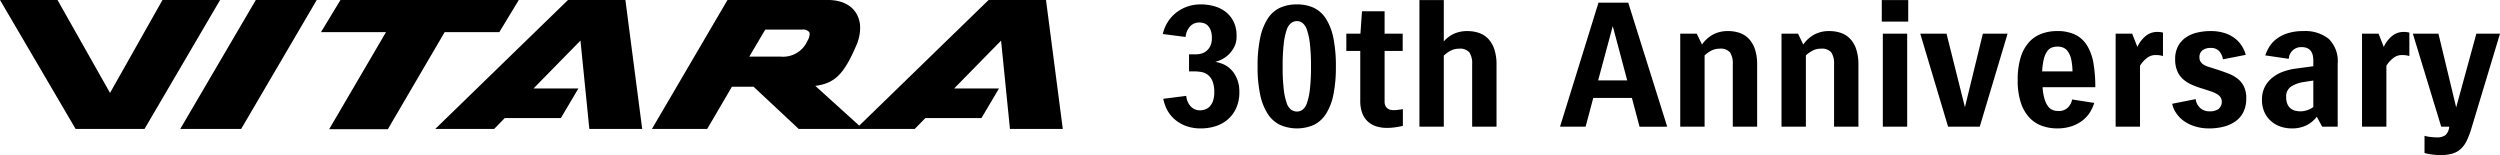
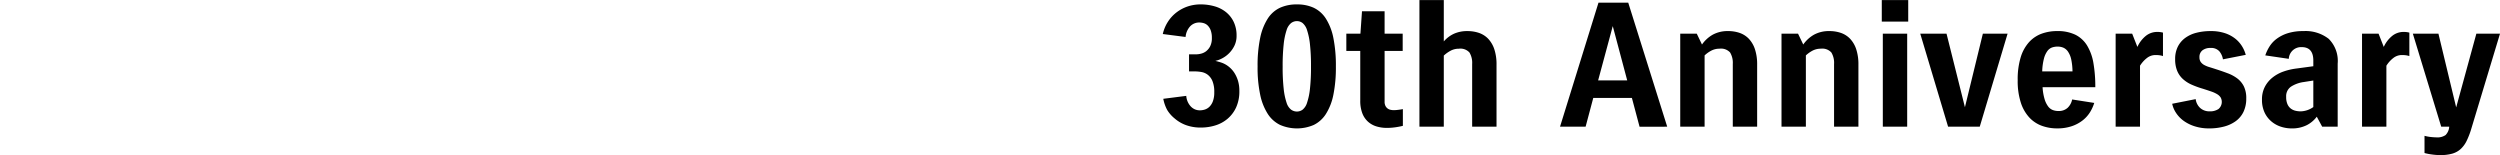
<svg xmlns="http://www.w3.org/2000/svg" id="logo_vitara_pc.svg" width="387" height="24" viewBox="0 0 387 24">
  <defs>
    <style>
      .cls-1 {
        fill-rule: evenodd;
      }
    </style>
  </defs>
-   <path id="vutara_logo" class="cls-1" d="M217.292,24.979l3.023-4.984H192.708l-3.022,4.984H199.75C198.66,26.839,190.956,40,190.956,40h9.082s8.407-14.363,8.794-15.022h8.46Zm-37.687-4.986-11.7,19.962h9.43l11.7-19.962h-9.431Zm-6.767,0h-7.681l-8.125,14.391L148.9,19.993H140l11.7,19.962h10.674l11.7-19.962h-1.227Zm63.365,0h-8.269L207.381,39.955H216.5l1.637-1.681h8.685l2.717-4.581h-6.95l7.267-7.41c0.24,2.391,1.373,13.673,1.373,13.673h8.182l-2.6-19.962H236.2Zm65.716,0h-8.877L273.009,39.451l-6.8-6.158c3.084-.4,4.46-1.89,6.34-6.245a6.886,6.886,0,0,0,.6-2.707,4.315,4.315,0,0,0-.631-2.333c-0.581-.919-1.825-2.015-4.449-2.015H252.62l-11.7,19.963h8.555s3.466-5.913,3.828-6.532l3.349,0,6.988,6.534h17.964l1.638-1.681h8.685l2.716-4.581H287.7l7.266-7.41c0.241,2.391,1.374,13.673,1.374,13.673h8.181Zm-43.457,4.588,5.722,0a1.213,1.213,0,0,1,1.081.385,0.657,0.657,0,0,1,.071.319A2.182,2.182,0,0,1,265,26.307a4.114,4.114,0,0,1-4.143,2.457h-4.867C256.761,27.462,258.179,25.062,258.462,24.581Z" transform="translate(-140 -20)" />
-   <path id="shape1" data-name="shape1" class="cls-1" d="M325.76,37.079a2.526,2.526,0,0,0,.741-0.12,1.8,1.8,0,0,0,.713-0.427,2.316,2.316,0,0,0,.539-0.853,3.855,3.855,0,0,0,.215-1.4,4.36,4.36,0,0,0-.282-1.733,2.375,2.375,0,0,0-.728-0.973,2.249,2.249,0,0,0-.983-0.427,6.157,6.157,0,0,0-1.051-.093h-0.861v-2.64h1.077a3.293,3.293,0,0,0,.781-0.106,2.13,2.13,0,0,0,.8-0.387,2.3,2.3,0,0,0,.62-0.773,2.738,2.738,0,0,0,.255-1.266,3.3,3.3,0,0,0-.188-1.213,2.042,2.042,0,0,0-.471-0.733,1.484,1.484,0,0,0-.634-0.36,2.515,2.515,0,0,0-.646-0.093,1.915,1.915,0,0,0-1.415.587,2.773,2.773,0,0,0-.713,1.653L320,25.267a5.946,5.946,0,0,1,.782-1.88,5.743,5.743,0,0,1,1.306-1.439,5.985,5.985,0,0,1,1.723-.934,6.22,6.22,0,0,1,2.061-.333,7.78,7.78,0,0,1,2.088.28,5.019,5.019,0,0,1,1.777.879,4.355,4.355,0,0,1,1.226,1.52,4.816,4.816,0,0,1,.458,2.173v0.133a3.43,3.43,0,0,1-.323,1.52,4.338,4.338,0,0,1-1.872,1.96,4.179,4.179,0,0,1-1.09.413c0.143,0.036.314,0.08,0.511,0.134a6.761,6.761,0,0,1,.646.213,3.892,3.892,0,0,1,.97.587,3.971,3.971,0,0,1,.809.906,4.94,4.94,0,0,1,.565,1.227,5.318,5.318,0,0,1,.215,1.573,5.938,5.938,0,0,1-.512,2.586,5.113,5.113,0,0,1-1.346,1.76,5.349,5.349,0,0,1-1.9,1.013,7.467,7.467,0,0,1-2.169.32,6.572,6.572,0,0,1-2.356-.386,5.645,5.645,0,0,1-1.738-1.026A5.034,5.034,0,0,1,320.669,37a5.947,5.947,0,0,1-.592-1.706l3.555-.453a2.69,2.69,0,0,0,.62,1.546,1.966,1.966,0,0,0,.646.507A1.92,1.92,0,0,0,325.76,37.079Zm8.915-6.773a20.9,20.9,0,0,1,.4-4.439,8.833,8.833,0,0,1,1.172-2.986,4.548,4.548,0,0,1,1.9-1.68,6.2,6.2,0,0,1,2.613-.519,6.112,6.112,0,0,1,2.6.519,4.577,4.577,0,0,1,1.885,1.68,8.732,8.732,0,0,1,1.159,2.986,21.61,21.61,0,0,1,.39,4.439,21.105,21.105,0,0,1-.39,4.373,8.718,8.718,0,0,1-1.159,2.973,4.664,4.664,0,0,1-1.885,1.693,6.565,6.565,0,0,1-5.213-.013,4.734,4.734,0,0,1-1.9-1.706,8.824,8.824,0,0,1-1.172-2.973A20.262,20.262,0,0,1,334.675,30.306Zm3.88,0a30.173,30.173,0,0,0,.161,3.453,10.046,10.046,0,0,0,.444,2.133,2.172,2.172,0,0,0,.7,1.08,1.535,1.535,0,0,0,.9.294,1.472,1.472,0,0,0,.888-0.294,2.217,2.217,0,0,0,.687-1.08,9.976,9.976,0,0,0,.445-2.133,29.913,29.913,0,0,0,.162-3.453,30.293,30.293,0,0,0-.162-3.466,10.3,10.3,0,0,0-.445-2.16,2.325,2.325,0,0,0-.687-1.106,1.436,1.436,0,0,0-.888-0.307,1.5,1.5,0,0,0-.9.307,2.274,2.274,0,0,0-.7,1.106,10.371,10.371,0,0,0-.444,2.16A30.558,30.558,0,0,0,338.555,30.306Zm18.612,9.172a10.922,10.922,0,0,1-1.172.227,9.363,9.363,0,0,1-1.279.093,5.472,5.472,0,0,1-1.67-.24,3.446,3.446,0,0,1-1.306-.746,3.39,3.39,0,0,1-.863-1.306,5.332,5.332,0,0,1-.309-1.919V27.88h-2.156V25.214h2.182l0.242-3.466h3.5v3.466h2.8V27.88h-2.8v7.839a1.439,1.439,0,0,0,.135.68,1.144,1.144,0,0,0,.336.4,1.167,1.167,0,0,0,.457.2,2.4,2.4,0,0,0,.5.054,5.35,5.35,0,0,0,.7-0.054c0.269-.035.5-0.071,0.7-0.106v2.586Zm2.559-19.464H363.5v6.4a4.668,4.668,0,0,1,1.562-1.186,4.941,4.941,0,0,1,2.1-.414,5.394,5.394,0,0,1,1.82.293,3.589,3.589,0,0,1,1.413.92,4.383,4.383,0,0,1,.93,1.613,7.4,7.4,0,0,1,.337,2.373v9.6h-3.772v-9.7a3.088,3.088,0,0,0-.418-1.786,1.885,1.885,0,0,0-1.629-.587,2.686,2.686,0,0,0-1.279.307,4.906,4.906,0,0,0-1.064.759V39.612h-3.772v-19.6Zm34.076,19.6-1.185-4.452h-5.98l-1.186,4.452h-3.96l5.954-19.2h4.606l6.033,19.2H393.8Zm-6.411-7.172h4.5l-2.236-8.4ZM400.1,39.612v-14.4h2.559l0.809,1.68a5.1,5.1,0,0,1,1.683-1.533,4.788,4.788,0,0,1,2.357-.547,5.382,5.382,0,0,1,1.818.293,3.589,3.589,0,0,1,1.415.92,4.367,4.367,0,0,1,.929,1.613,7.4,7.4,0,0,1,.336,2.373v9.6h-3.77v-9.7a3.1,3.1,0,0,0-.418-1.786,1.887,1.887,0,0,0-1.629-.587,2.709,2.709,0,0,0-1.266.293,4.739,4.739,0,0,0-1.051.747V39.612H400.1Zm15.677,0v-14.4h2.559l0.808,1.68a5.11,5.11,0,0,1,1.684-1.533,4.788,4.788,0,0,1,2.357-.547,5.382,5.382,0,0,1,1.818.293,3.586,3.586,0,0,1,1.414.92,4.369,4.369,0,0,1,.93,1.613,7.4,7.4,0,0,1,.336,2.373v9.6h-3.77v-9.7a3.1,3.1,0,0,0-.418-1.786,1.89,1.89,0,0,0-1.63-.587,2.705,2.705,0,0,0-1.265.293,4.739,4.739,0,0,0-1.051.747V39.612H415.78ZM431.3,23.348V20.015h4.093v3.333H431.3Zm0.16,16.264v-14.4h3.772v14.4h-3.772Zm19.314-14.4-4.309,14.4h-4.9l-4.31-14.4h4.067L444.171,36.6l2.775-11.385h3.824Zm7.866,11.971a1.989,1.989,0,0,0,1.441-.506,2.425,2.425,0,0,0,.687-1.28l3.421,0.534a6.213,6.213,0,0,1-.646,1.426,4.868,4.868,0,0,1-1.133,1.266,5.687,5.687,0,0,1-1.683.906,6.935,6.935,0,0,1-2.3.346,6.842,6.842,0,0,1-2.344-.4,4.979,4.979,0,0,1-1.939-1.28,6.181,6.181,0,0,1-1.32-2.306,10.866,10.866,0,0,1-.485-3.479,11.665,11.665,0,0,1,.47-3.56,6.177,6.177,0,0,1,1.307-2.346,4.934,4.934,0,0,1,1.94-1.293,6.918,6.918,0,0,1,2.371-.4,6.292,6.292,0,0,1,2.854.573,4.477,4.477,0,0,1,1.818,1.693,7.718,7.718,0,0,1,.97,2.733,21.507,21.507,0,0,1,.284,3.693h-8.162a8.073,8.073,0,0,0,.31,1.84,3.615,3.615,0,0,0,.551,1.133,1.646,1.646,0,0,0,.728.56A2.5,2.5,0,0,0,458.636,37.185Zm-0.108-9.972a2.747,2.747,0,0,0-.863.134,1.55,1.55,0,0,0-.726.546,3.415,3.415,0,0,0-.539,1.173,8.932,8.932,0,0,0-.269,1.987h4.687a9.322,9.322,0,0,0-.2-1.867A3.427,3.427,0,0,0,460.131,28a1.71,1.71,0,0,0-.713-0.613A2.239,2.239,0,0,0,458.528,27.214Zm8.97,12.4v-14.4h2.559l0.808,2.053a4.662,4.662,0,0,1,1.32-1.72,2.767,2.767,0,0,1,1.724-.6,3.235,3.235,0,0,1,.916.106V28.68a3.092,3.092,0,0,0-.511-0.12,4.485,4.485,0,0,0-.648-0.04,2.131,2.131,0,0,0-1.332.466,4.561,4.561,0,0,0-1.064,1.186v9.439H467.5Zm14.491,0.266a7.266,7.266,0,0,1-2.275-.333,6,6,0,0,1-1.725-.867,4.685,4.685,0,0,1-1.157-1.227,3.972,3.972,0,0,1-.58-1.387l3.637-.72a2.212,2.212,0,0,0,.713,1.387,2.111,2.111,0,0,0,1.441.506,2.346,2.346,0,0,0,1.374-.36,1.431,1.431,0,0,0,.337-1.786,1.631,1.631,0,0,0-.539-0.507,4.524,4.524,0,0,0-.9-0.413q-0.538-.187-1.293-0.427a13.653,13.653,0,0,1-1.792-.653,4.928,4.928,0,0,1-1.36-.893,3.536,3.536,0,0,1-.861-1.266,4.705,4.705,0,0,1-.3-1.773,4.238,4.238,0,0,1,.4-1.906,3.8,3.8,0,0,1,1.131-1.36,4.983,4.983,0,0,1,1.738-.813,8.722,8.722,0,0,1,2.222-.267,6.836,6.836,0,0,1,2.249.333,5.186,5.186,0,0,1,1.6.866,4.6,4.6,0,0,1,1.036,1.187,4.851,4.851,0,0,1,.552,1.293l-3.528.693a2.6,2.6,0,0,0-.567-1.253,1.706,1.706,0,0,0-1.373-.507,1.961,1.961,0,0,0-1.225.36,1.274,1.274,0,0,0-.472,1.08,1.223,1.223,0,0,0,.2.733,1.618,1.618,0,0,0,.539.467,4.21,4.21,0,0,0,.821.333q0.484,0.147,1.051.333,0.916,0.294,1.764.613a5.862,5.862,0,0,1,1.482.8,3.526,3.526,0,0,1,1.01,1.213,4.111,4.111,0,0,1,.377,1.88,4.7,4.7,0,0,1-.43,2.08,3.839,3.839,0,0,1-1.2,1.439,5.417,5.417,0,0,1-1.818.84A8.877,8.877,0,0,1,481.989,39.878Zm17.483-.266-0.836-1.546a4.52,4.52,0,0,1-1.521,1.293,5.064,5.064,0,0,1-2.438.519,5.257,5.257,0,0,1-1.523-.24,4.375,4.375,0,0,1-1.467-.773,4.093,4.093,0,0,1-1.105-1.386,4.566,4.566,0,0,1-.431-2.08,4.166,4.166,0,0,1,.431-1.933,4.455,4.455,0,0,1,1.172-1.44,5.786,5.786,0,0,1,1.71-.946,9.554,9.554,0,0,1,2.075-.48l2.559-.346v-0.88q0-2.08-1.805-2.079a1.911,1.911,0,0,0-1.993,1.813l-3.637-.534a6.238,6.238,0,0,1,.634-1.346,4.428,4.428,0,0,1,1.118-1.214,5.8,5.8,0,0,1,1.71-.866,7.83,7.83,0,0,1,2.437-.333,5.811,5.811,0,0,1,3.92,1.2,4.82,4.82,0,0,1,1.387,3.84v9.758h-2.4Zm-3.341-2.373a3.532,3.532,0,0,0,1.967-.666V32.466l-1.536.24a4.848,4.848,0,0,0-1.939.72A1.785,1.785,0,0,0,493.9,35a2.7,2.7,0,0,0,.2,1.133,1.719,1.719,0,0,0,.525.68,1.927,1.927,0,0,0,.728.334A3.459,3.459,0,0,0,496.131,37.238Zm9.508,2.373v-14.4H508.2l0.808,2.053a4.673,4.673,0,0,1,1.32-1.72,2.767,2.767,0,0,1,1.724-.6,3.23,3.23,0,0,1,.916.106V28.68a3.092,3.092,0,0,0-.511-0.12,4.479,4.479,0,0,0-.647-0.04,2.132,2.132,0,0,0-1.333.466,4.561,4.561,0,0,0-1.064,1.186v9.439h-3.772Zm16.891,0.4a12.383,12.383,0,0,1-.7,1.8,4.263,4.263,0,0,1-.916,1.253,3.3,3.3,0,0,1-1.307.72,6.708,6.708,0,0,1-1.872.226,9.5,9.5,0,0,1-1.239-.093,9.13,9.13,0,0,1-1.185-.227V41.025a6.266,6.266,0,0,0,1.024.187c0.358,0.035.637,0.053,0.835,0.053a2.177,2.177,0,0,0,1.4-.36,2.009,2.009,0,0,0,.565-1.293H517.9l-4.391-14.4h3.96l2.748,11.412,3.124-11.411H527Z" transform="translate(-140 -20)" />
+   <path id="shape1" data-name="shape1" class="cls-1" d="M325.76,37.079a2.526,2.526,0,0,0,.741-0.12,1.8,1.8,0,0,0,.713-0.427,2.316,2.316,0,0,0,.539-0.853,3.855,3.855,0,0,0,.215-1.4,4.36,4.36,0,0,0-.282-1.733,2.375,2.375,0,0,0-.728-0.973,2.249,2.249,0,0,0-.983-0.427,6.157,6.157,0,0,0-1.051-.093h-0.861v-2.64h1.077a3.293,3.293,0,0,0,.781-0.106,2.13,2.13,0,0,0,.8-0.387,2.3,2.3,0,0,0,.62-0.773,2.738,2.738,0,0,0,.255-1.266,3.3,3.3,0,0,0-.188-1.213,2.042,2.042,0,0,0-.471-0.733,1.484,1.484,0,0,0-.634-0.36,2.515,2.515,0,0,0-.646-0.093,1.915,1.915,0,0,0-1.415.587,2.773,2.773,0,0,0-.713,1.653L320,25.267a5.946,5.946,0,0,1,.782-1.88,5.743,5.743,0,0,1,1.306-1.439,5.985,5.985,0,0,1,1.723-.934,6.22,6.22,0,0,1,2.061-.333,7.78,7.78,0,0,1,2.088.28,5.019,5.019,0,0,1,1.777.879,4.355,4.355,0,0,1,1.226,1.52,4.816,4.816,0,0,1,.458,2.173a3.43,3.43,0,0,1-.323,1.52,4.338,4.338,0,0,1-1.872,1.96,4.179,4.179,0,0,1-1.09.413c0.143,0.036.314,0.08,0.511,0.134a6.761,6.761,0,0,1,.646.213,3.892,3.892,0,0,1,.97.587,3.971,3.971,0,0,1,.809.906,4.94,4.94,0,0,1,.565,1.227,5.318,5.318,0,0,1,.215,1.573,5.938,5.938,0,0,1-.512,2.586,5.113,5.113,0,0,1-1.346,1.76,5.349,5.349,0,0,1-1.9,1.013,7.467,7.467,0,0,1-2.169.32,6.572,6.572,0,0,1-2.356-.386,5.645,5.645,0,0,1-1.738-1.026A5.034,5.034,0,0,1,320.669,37a5.947,5.947,0,0,1-.592-1.706l3.555-.453a2.69,2.69,0,0,0,.62,1.546,1.966,1.966,0,0,0,.646.507A1.92,1.92,0,0,0,325.76,37.079Zm8.915-6.773a20.9,20.9,0,0,1,.4-4.439,8.833,8.833,0,0,1,1.172-2.986,4.548,4.548,0,0,1,1.9-1.68,6.2,6.2,0,0,1,2.613-.519,6.112,6.112,0,0,1,2.6.519,4.577,4.577,0,0,1,1.885,1.68,8.732,8.732,0,0,1,1.159,2.986,21.61,21.61,0,0,1,.39,4.439,21.105,21.105,0,0,1-.39,4.373,8.718,8.718,0,0,1-1.159,2.973,4.664,4.664,0,0,1-1.885,1.693,6.565,6.565,0,0,1-5.213-.013,4.734,4.734,0,0,1-1.9-1.706,8.824,8.824,0,0,1-1.172-2.973A20.262,20.262,0,0,1,334.675,30.306Zm3.88,0a30.173,30.173,0,0,0,.161,3.453,10.046,10.046,0,0,0,.444,2.133,2.172,2.172,0,0,0,.7,1.08,1.535,1.535,0,0,0,.9.294,1.472,1.472,0,0,0,.888-0.294,2.217,2.217,0,0,0,.687-1.08,9.976,9.976,0,0,0,.445-2.133,29.913,29.913,0,0,0,.162-3.453,30.293,30.293,0,0,0-.162-3.466,10.3,10.3,0,0,0-.445-2.16,2.325,2.325,0,0,0-.687-1.106,1.436,1.436,0,0,0-.888-0.307,1.5,1.5,0,0,0-.9.307,2.274,2.274,0,0,0-.7,1.106,10.371,10.371,0,0,0-.444,2.16A30.558,30.558,0,0,0,338.555,30.306Zm18.612,9.172a10.922,10.922,0,0,1-1.172.227,9.363,9.363,0,0,1-1.279.093,5.472,5.472,0,0,1-1.67-.24,3.446,3.446,0,0,1-1.306-.746,3.39,3.39,0,0,1-.863-1.306,5.332,5.332,0,0,1-.309-1.919V27.88h-2.156V25.214h2.182l0.242-3.466h3.5v3.466h2.8V27.88h-2.8v7.839a1.439,1.439,0,0,0,.135.68,1.144,1.144,0,0,0,.336.4,1.167,1.167,0,0,0,.457.2,2.4,2.4,0,0,0,.5.054,5.35,5.35,0,0,0,.7-0.054c0.269-.035.5-0.071,0.7-0.106v2.586Zm2.559-19.464H363.5v6.4a4.668,4.668,0,0,1,1.562-1.186,4.941,4.941,0,0,1,2.1-.414,5.394,5.394,0,0,1,1.82.293,3.589,3.589,0,0,1,1.413.92,4.383,4.383,0,0,1,.93,1.613,7.4,7.4,0,0,1,.337,2.373v9.6h-3.772v-9.7a3.088,3.088,0,0,0-.418-1.786,1.885,1.885,0,0,0-1.629-.587,2.686,2.686,0,0,0-1.279.307,4.906,4.906,0,0,0-1.064.759V39.612h-3.772v-19.6Zm34.076,19.6-1.185-4.452h-5.98l-1.186,4.452h-3.96l5.954-19.2h4.606l6.033,19.2H393.8Zm-6.411-7.172h4.5l-2.236-8.4ZM400.1,39.612v-14.4h2.559l0.809,1.68a5.1,5.1,0,0,1,1.683-1.533,4.788,4.788,0,0,1,2.357-.547,5.382,5.382,0,0,1,1.818.293,3.589,3.589,0,0,1,1.415.92,4.367,4.367,0,0,1,.929,1.613,7.4,7.4,0,0,1,.336,2.373v9.6h-3.77v-9.7a3.1,3.1,0,0,0-.418-1.786,1.887,1.887,0,0,0-1.629-.587,2.709,2.709,0,0,0-1.266.293,4.739,4.739,0,0,0-1.051.747V39.612H400.1Zm15.677,0v-14.4h2.559l0.808,1.68a5.11,5.11,0,0,1,1.684-1.533,4.788,4.788,0,0,1,2.357-.547,5.382,5.382,0,0,1,1.818.293,3.586,3.586,0,0,1,1.414.92,4.369,4.369,0,0,1,.93,1.613,7.4,7.4,0,0,1,.336,2.373v9.6h-3.77v-9.7a3.1,3.1,0,0,0-.418-1.786,1.89,1.89,0,0,0-1.63-.587,2.705,2.705,0,0,0-1.265.293,4.739,4.739,0,0,0-1.051.747V39.612H415.78ZM431.3,23.348V20.015h4.093v3.333H431.3Zm0.16,16.264v-14.4h3.772v14.4h-3.772Zm19.314-14.4-4.309,14.4h-4.9l-4.31-14.4h4.067L444.171,36.6l2.775-11.385h3.824Zm7.866,11.971a1.989,1.989,0,0,0,1.441-.506,2.425,2.425,0,0,0,.687-1.28l3.421,0.534a6.213,6.213,0,0,1-.646,1.426,4.868,4.868,0,0,1-1.133,1.266,5.687,5.687,0,0,1-1.683.906,6.935,6.935,0,0,1-2.3.346,6.842,6.842,0,0,1-2.344-.4,4.979,4.979,0,0,1-1.939-1.28,6.181,6.181,0,0,1-1.32-2.306,10.866,10.866,0,0,1-.485-3.479,11.665,11.665,0,0,1,.47-3.56,6.177,6.177,0,0,1,1.307-2.346,4.934,4.934,0,0,1,1.94-1.293,6.918,6.918,0,0,1,2.371-.4,6.292,6.292,0,0,1,2.854.573,4.477,4.477,0,0,1,1.818,1.693,7.718,7.718,0,0,1,.97,2.733,21.507,21.507,0,0,1,.284,3.693h-8.162a8.073,8.073,0,0,0,.31,1.84,3.615,3.615,0,0,0,.551,1.133,1.646,1.646,0,0,0,.728.56A2.5,2.5,0,0,0,458.636,37.185Zm-0.108-9.972a2.747,2.747,0,0,0-.863.134,1.55,1.55,0,0,0-.726.546,3.415,3.415,0,0,0-.539,1.173,8.932,8.932,0,0,0-.269,1.987h4.687a9.322,9.322,0,0,0-.2-1.867A3.427,3.427,0,0,0,460.131,28a1.71,1.71,0,0,0-.713-0.613A2.239,2.239,0,0,0,458.528,27.214Zm8.97,12.4v-14.4h2.559l0.808,2.053a4.662,4.662,0,0,1,1.32-1.72,2.767,2.767,0,0,1,1.724-.6,3.235,3.235,0,0,1,.916.106V28.68a3.092,3.092,0,0,0-.511-0.12,4.485,4.485,0,0,0-.648-0.04,2.131,2.131,0,0,0-1.332.466,4.561,4.561,0,0,0-1.064,1.186v9.439H467.5Zm14.491,0.266a7.266,7.266,0,0,1-2.275-.333,6,6,0,0,1-1.725-.867,4.685,4.685,0,0,1-1.157-1.227,3.972,3.972,0,0,1-.58-1.387l3.637-.72a2.212,2.212,0,0,0,.713,1.387,2.111,2.111,0,0,0,1.441.506,2.346,2.346,0,0,0,1.374-.36,1.431,1.431,0,0,0,.337-1.786,1.631,1.631,0,0,0-.539-0.507,4.524,4.524,0,0,0-.9-0.413q-0.538-.187-1.293-0.427a13.653,13.653,0,0,1-1.792-.653,4.928,4.928,0,0,1-1.36-.893,3.536,3.536,0,0,1-.861-1.266,4.705,4.705,0,0,1-.3-1.773,4.238,4.238,0,0,1,.4-1.906,3.8,3.8,0,0,1,1.131-1.36,4.983,4.983,0,0,1,1.738-.813,8.722,8.722,0,0,1,2.222-.267,6.836,6.836,0,0,1,2.249.333,5.186,5.186,0,0,1,1.6.866,4.6,4.6,0,0,1,1.036,1.187,4.851,4.851,0,0,1,.552,1.293l-3.528.693a2.6,2.6,0,0,0-.567-1.253,1.706,1.706,0,0,0-1.373-.507,1.961,1.961,0,0,0-1.225.36,1.274,1.274,0,0,0-.472,1.08,1.223,1.223,0,0,0,.2.733,1.618,1.618,0,0,0,.539.467,4.21,4.21,0,0,0,.821.333q0.484,0.147,1.051.333,0.916,0.294,1.764.613a5.862,5.862,0,0,1,1.482.8,3.526,3.526,0,0,1,1.01,1.213,4.111,4.111,0,0,1,.377,1.88,4.7,4.7,0,0,1-.43,2.08,3.839,3.839,0,0,1-1.2,1.439,5.417,5.417,0,0,1-1.818.84A8.877,8.877,0,0,1,481.989,39.878Zm17.483-.266-0.836-1.546a4.52,4.52,0,0,1-1.521,1.293,5.064,5.064,0,0,1-2.438.519,5.257,5.257,0,0,1-1.523-.24,4.375,4.375,0,0,1-1.467-.773,4.093,4.093,0,0,1-1.105-1.386,4.566,4.566,0,0,1-.431-2.08,4.166,4.166,0,0,1,.431-1.933,4.455,4.455,0,0,1,1.172-1.44,5.786,5.786,0,0,1,1.71-.946,9.554,9.554,0,0,1,2.075-.48l2.559-.346v-0.88q0-2.08-1.805-2.079a1.911,1.911,0,0,0-1.993,1.813l-3.637-.534a6.238,6.238,0,0,1,.634-1.346,4.428,4.428,0,0,1,1.118-1.214,5.8,5.8,0,0,1,1.71-.866,7.83,7.83,0,0,1,2.437-.333,5.811,5.811,0,0,1,3.92,1.2,4.82,4.82,0,0,1,1.387,3.84v9.758h-2.4Zm-3.341-2.373a3.532,3.532,0,0,0,1.967-.666V32.466l-1.536.24a4.848,4.848,0,0,0-1.939.72A1.785,1.785,0,0,0,493.9,35a2.7,2.7,0,0,0,.2,1.133,1.719,1.719,0,0,0,.525.68,1.927,1.927,0,0,0,.728.334A3.459,3.459,0,0,0,496.131,37.238Zm9.508,2.373v-14.4H508.2l0.808,2.053a4.673,4.673,0,0,1,1.32-1.72,2.767,2.767,0,0,1,1.724-.6,3.23,3.23,0,0,1,.916.106V28.68a3.092,3.092,0,0,0-.511-0.12,4.479,4.479,0,0,0-.647-0.04,2.132,2.132,0,0,0-1.333.466,4.561,4.561,0,0,0-1.064,1.186v9.439h-3.772Zm16.891,0.4a12.383,12.383,0,0,1-.7,1.8,4.263,4.263,0,0,1-.916,1.253,3.3,3.3,0,0,1-1.307.72,6.708,6.708,0,0,1-1.872.226,9.5,9.5,0,0,1-1.239-.093,9.13,9.13,0,0,1-1.185-.227V41.025a6.266,6.266,0,0,0,1.024.187c0.358,0.035.637,0.053,0.835,0.053a2.177,2.177,0,0,0,1.4-.36,2.009,2.009,0,0,0,.565-1.293H517.9l-4.391-14.4h3.96l2.748,11.412,3.124-11.411H527Z" transform="translate(-140 -20)" />
</svg>